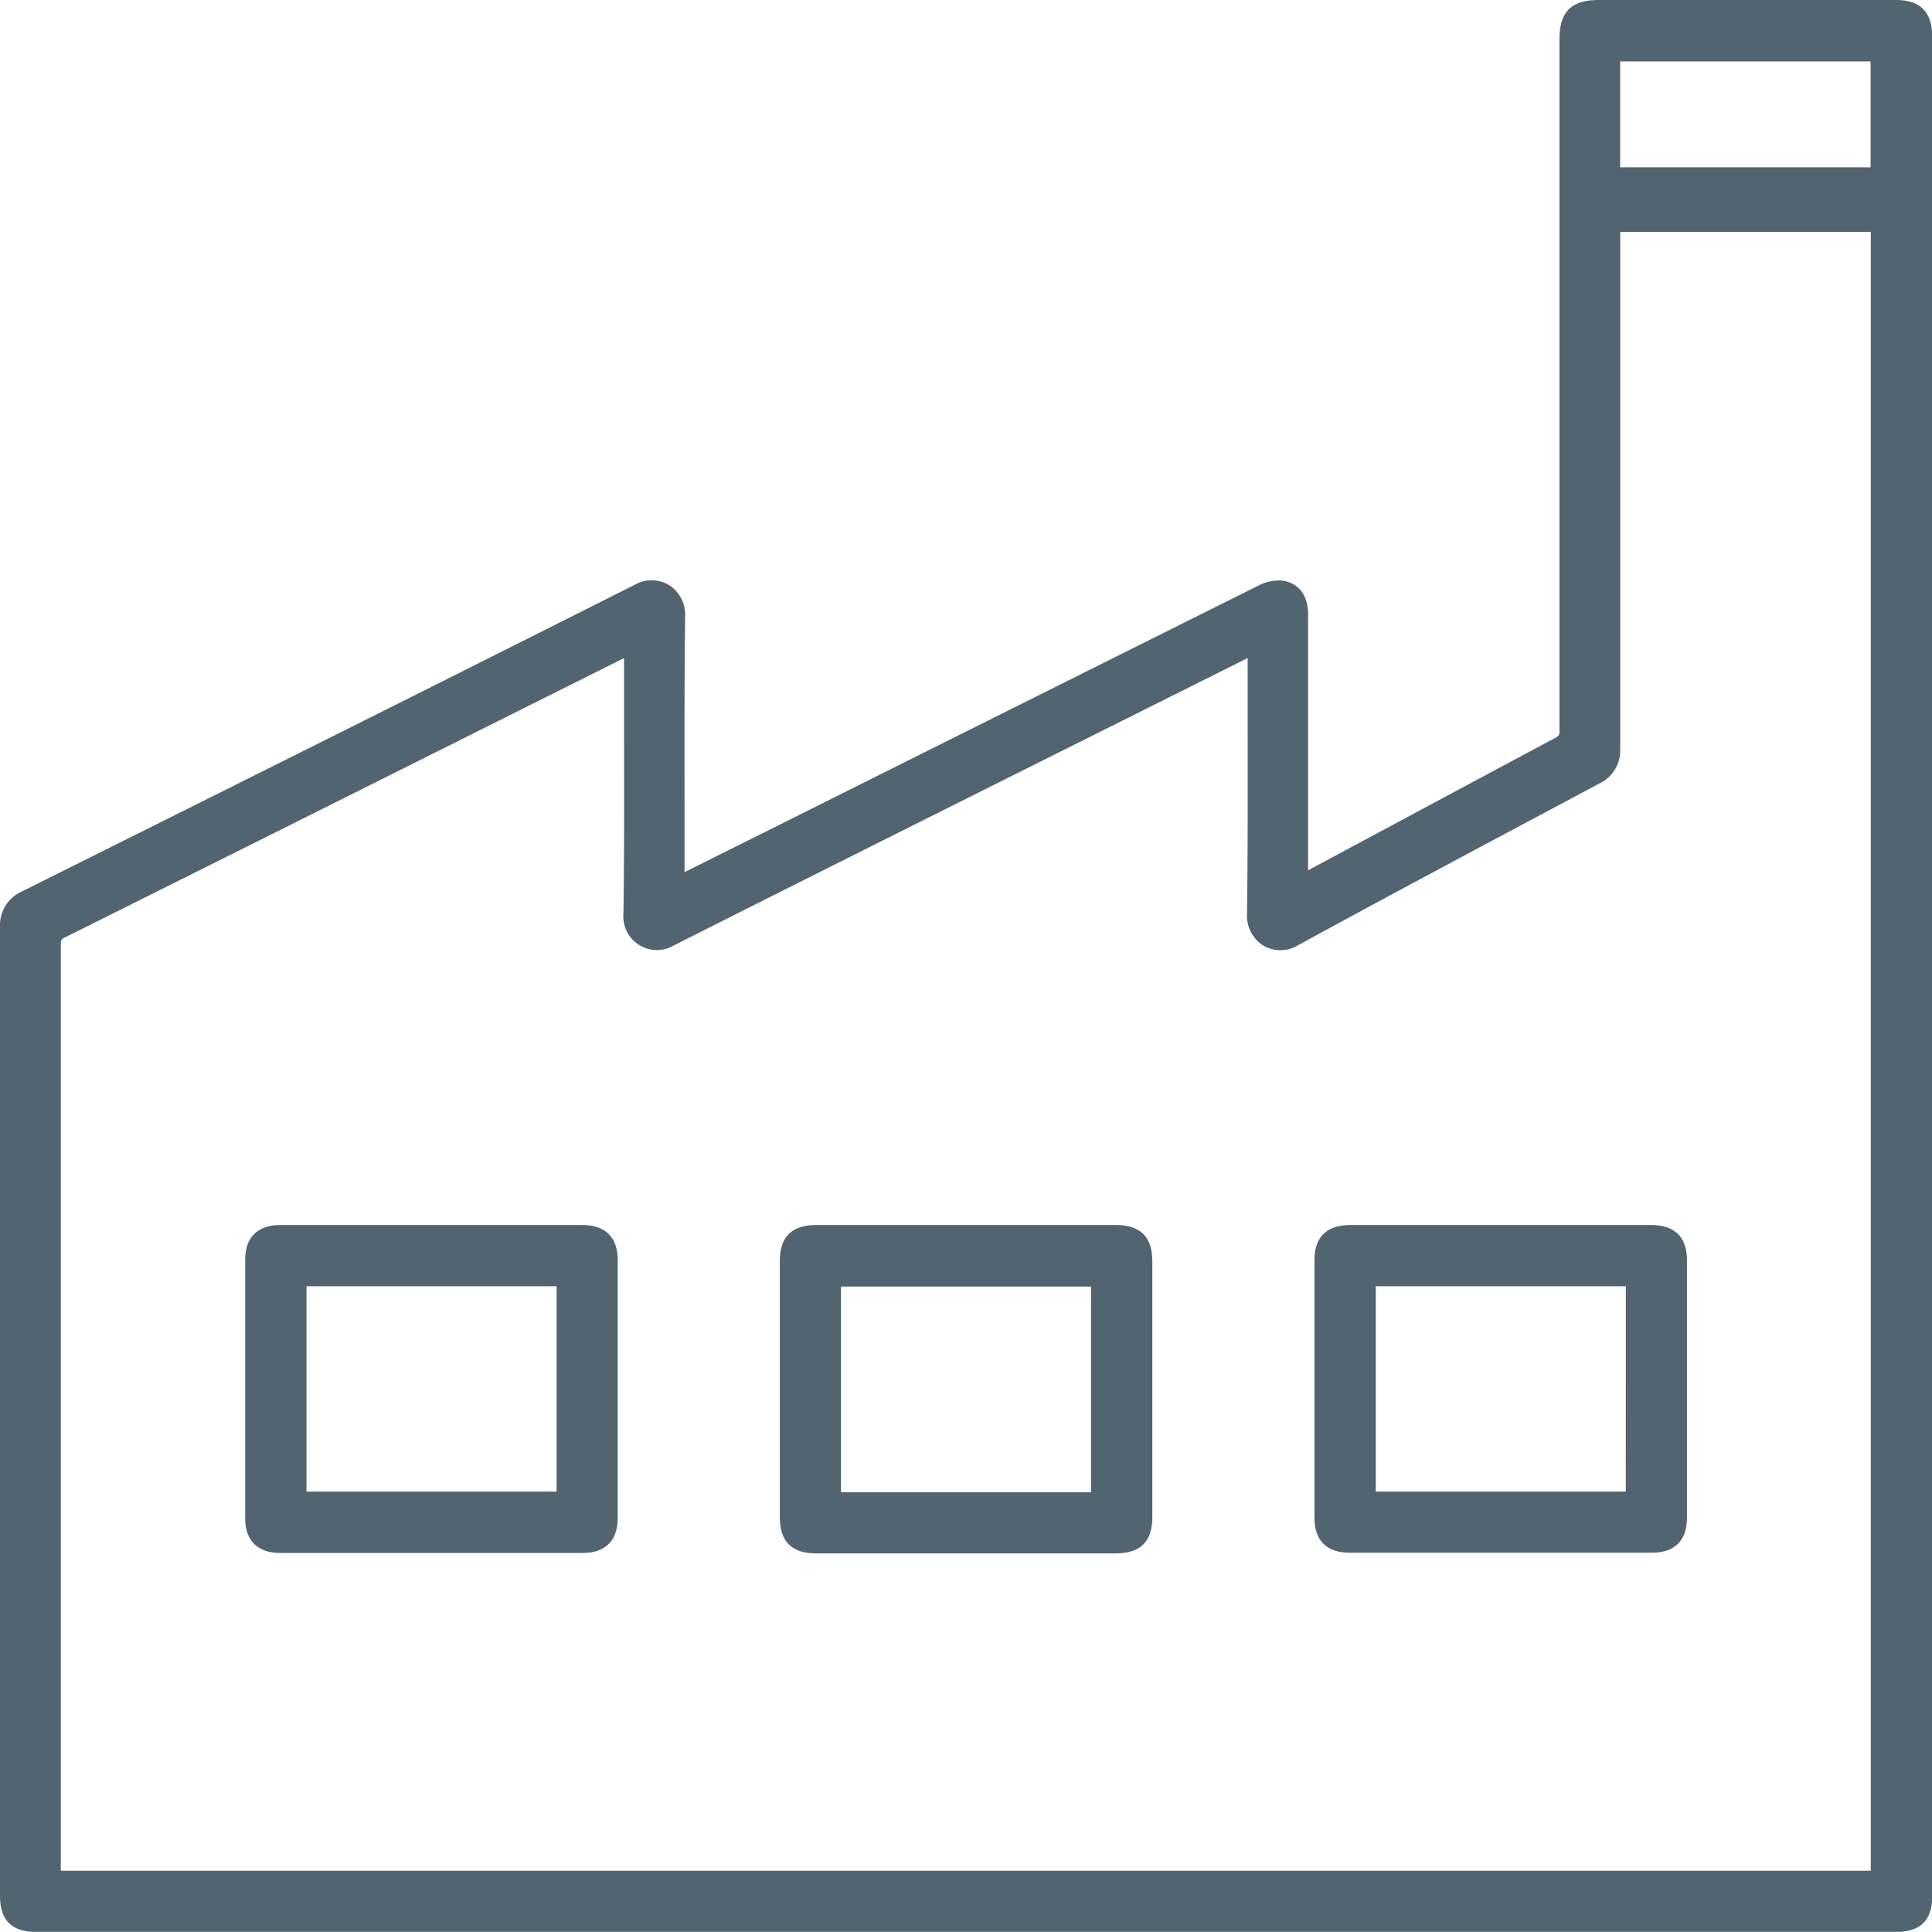
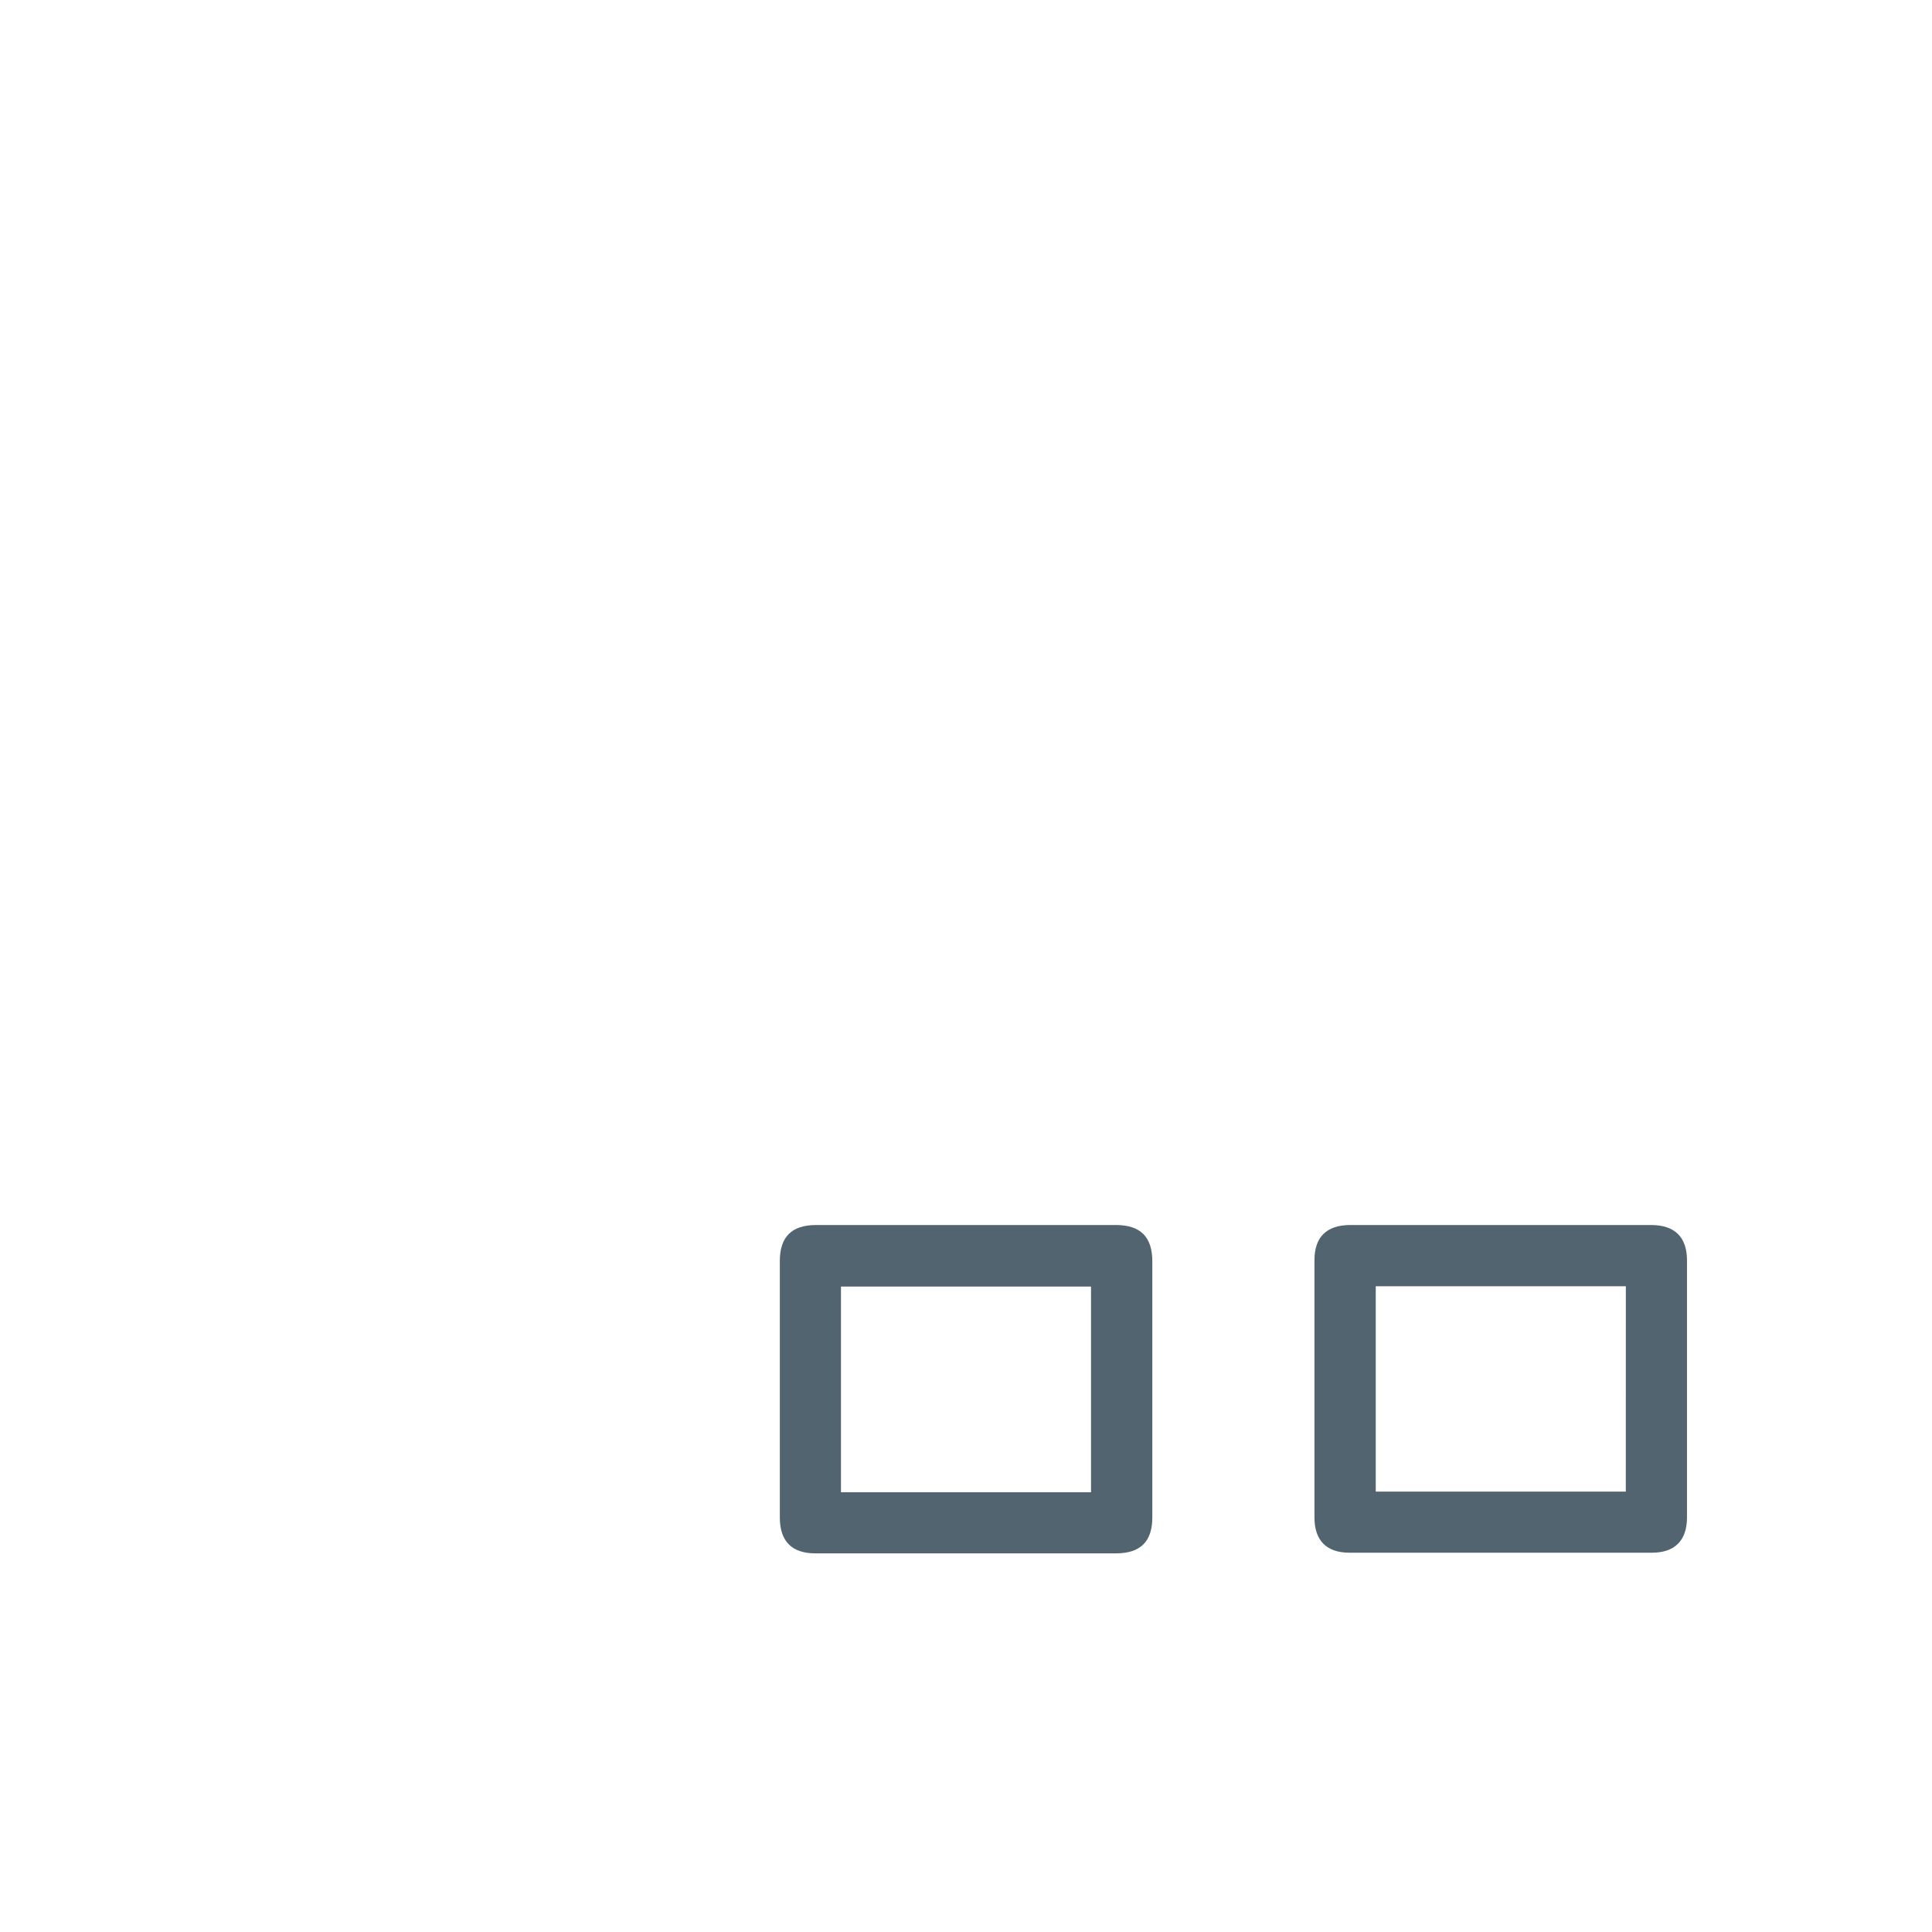
<svg xmlns="http://www.w3.org/2000/svg" viewBox="0 0 383.24 383.21">
  <defs>
    <style>.cls-1{fill:#51646f;}</style>
  </defs>
  <title>Asset 3</title>
  <g id="Layer_2" data-name="Layer 2">
    <g id="Layer_1-2" data-name="Layer 1">
-       <path class="cls-1" d="M376.06,0H317.15c-5.47,0-7.8,2.32-7.8,7.75V24.68c0,39.41,0,80.15,0,120.23,0,.88-.14,1.09-.94,1.52-12.6,6.72-25.38,13.58-37.75,20.21l-11.18,6v-11q0-19.89,0-39.81c0-3.75-1.92-6.24-5.13-6.66a8.66,8.66,0,0,0-4.73,1c-31.61,15.76-63.73,31.81-94.79,47.34L135.79,173q0-6.67,0-13.37c0-12.28-.05-25,.12-37.46a7,7,0,0,0-3.16-6.09,6.75,6.75,0,0,0-6.73-.14C84.87,136.67,44,157.05,4.5,176.76A7.36,7.36,0,0,0,0,183.94c0,52.85,0,106.58,0,158.54V376c0,4.94,2.33,7.24,7.31,7.24H376c5,0,7.29-2.31,7.29-7.25V7.18C383.24,2.35,380.89,0,376.06,0Zm-5,12.18v21H321.38v-21Zm-359,358.91v-20.4c0-53.57,0-109,0-163.45,0-.77.05-.9.86-1.31q45.66-22.77,91.3-45.61l19.57-9.78q0,6.77,0,13.54c0,12.17.06,24.76-.12,37.13a6.66,6.66,0,0,0,10.07,6.29c29.4-14.82,59.35-29.78,88.31-44.25l25.27-12.63.17-.09,0,13.43c0,12.28.05,25-.13,37.46a7,7,0,0,0,3.25,6.16,6.73,6.73,0,0,0,6.84-.06c17.52-9.57,35.44-19.11,52.77-28.35l7-3.73a7.25,7.25,0,0,0,4.17-7c0-34.11,0-68.74,0-102.45h49.71v325.1Z" />
-       <path class="cls-1" d="M115.5,243h-60c-4.35,0-6.85,2.46-6.86,6.75v51.53c0,4.3,2.5,6.76,6.85,6.77h60.18c4.42,0,6.86-2.47,6.86-6.94q0-25.59,0-51.16C122.53,245.44,120.1,243,115.5,243Zm-5.09,52.88H60.8V255.15h49.61Z" />
      <path class="cls-1" d="M221.35,243H161.91c-4.86,0-7.22,2.34-7.22,7.14V301c0,4.73,2.37,7.13,7.05,7.13h59.62c4.86,0,7.22-2.34,7.22-7.14q0-25.4,0-50.79C228.58,245.36,226.22,243,221.35,243Zm-4.93,53h-49.6V255.21h49.6Z" />
      <path class="cls-1" d="M327.5,243H267.88c-4.74,0-7.14,2.37-7.14,7v51c0,4.6,2.41,7,6.95,7h60c4.55,0,6.95-2.44,6.95-7q0-25.49,0-51C334.63,245.4,332.23,243,327.5,243Zm-5,52.88H272.9V255.15h49.61Z" />
    </g>
  </g>
</svg>